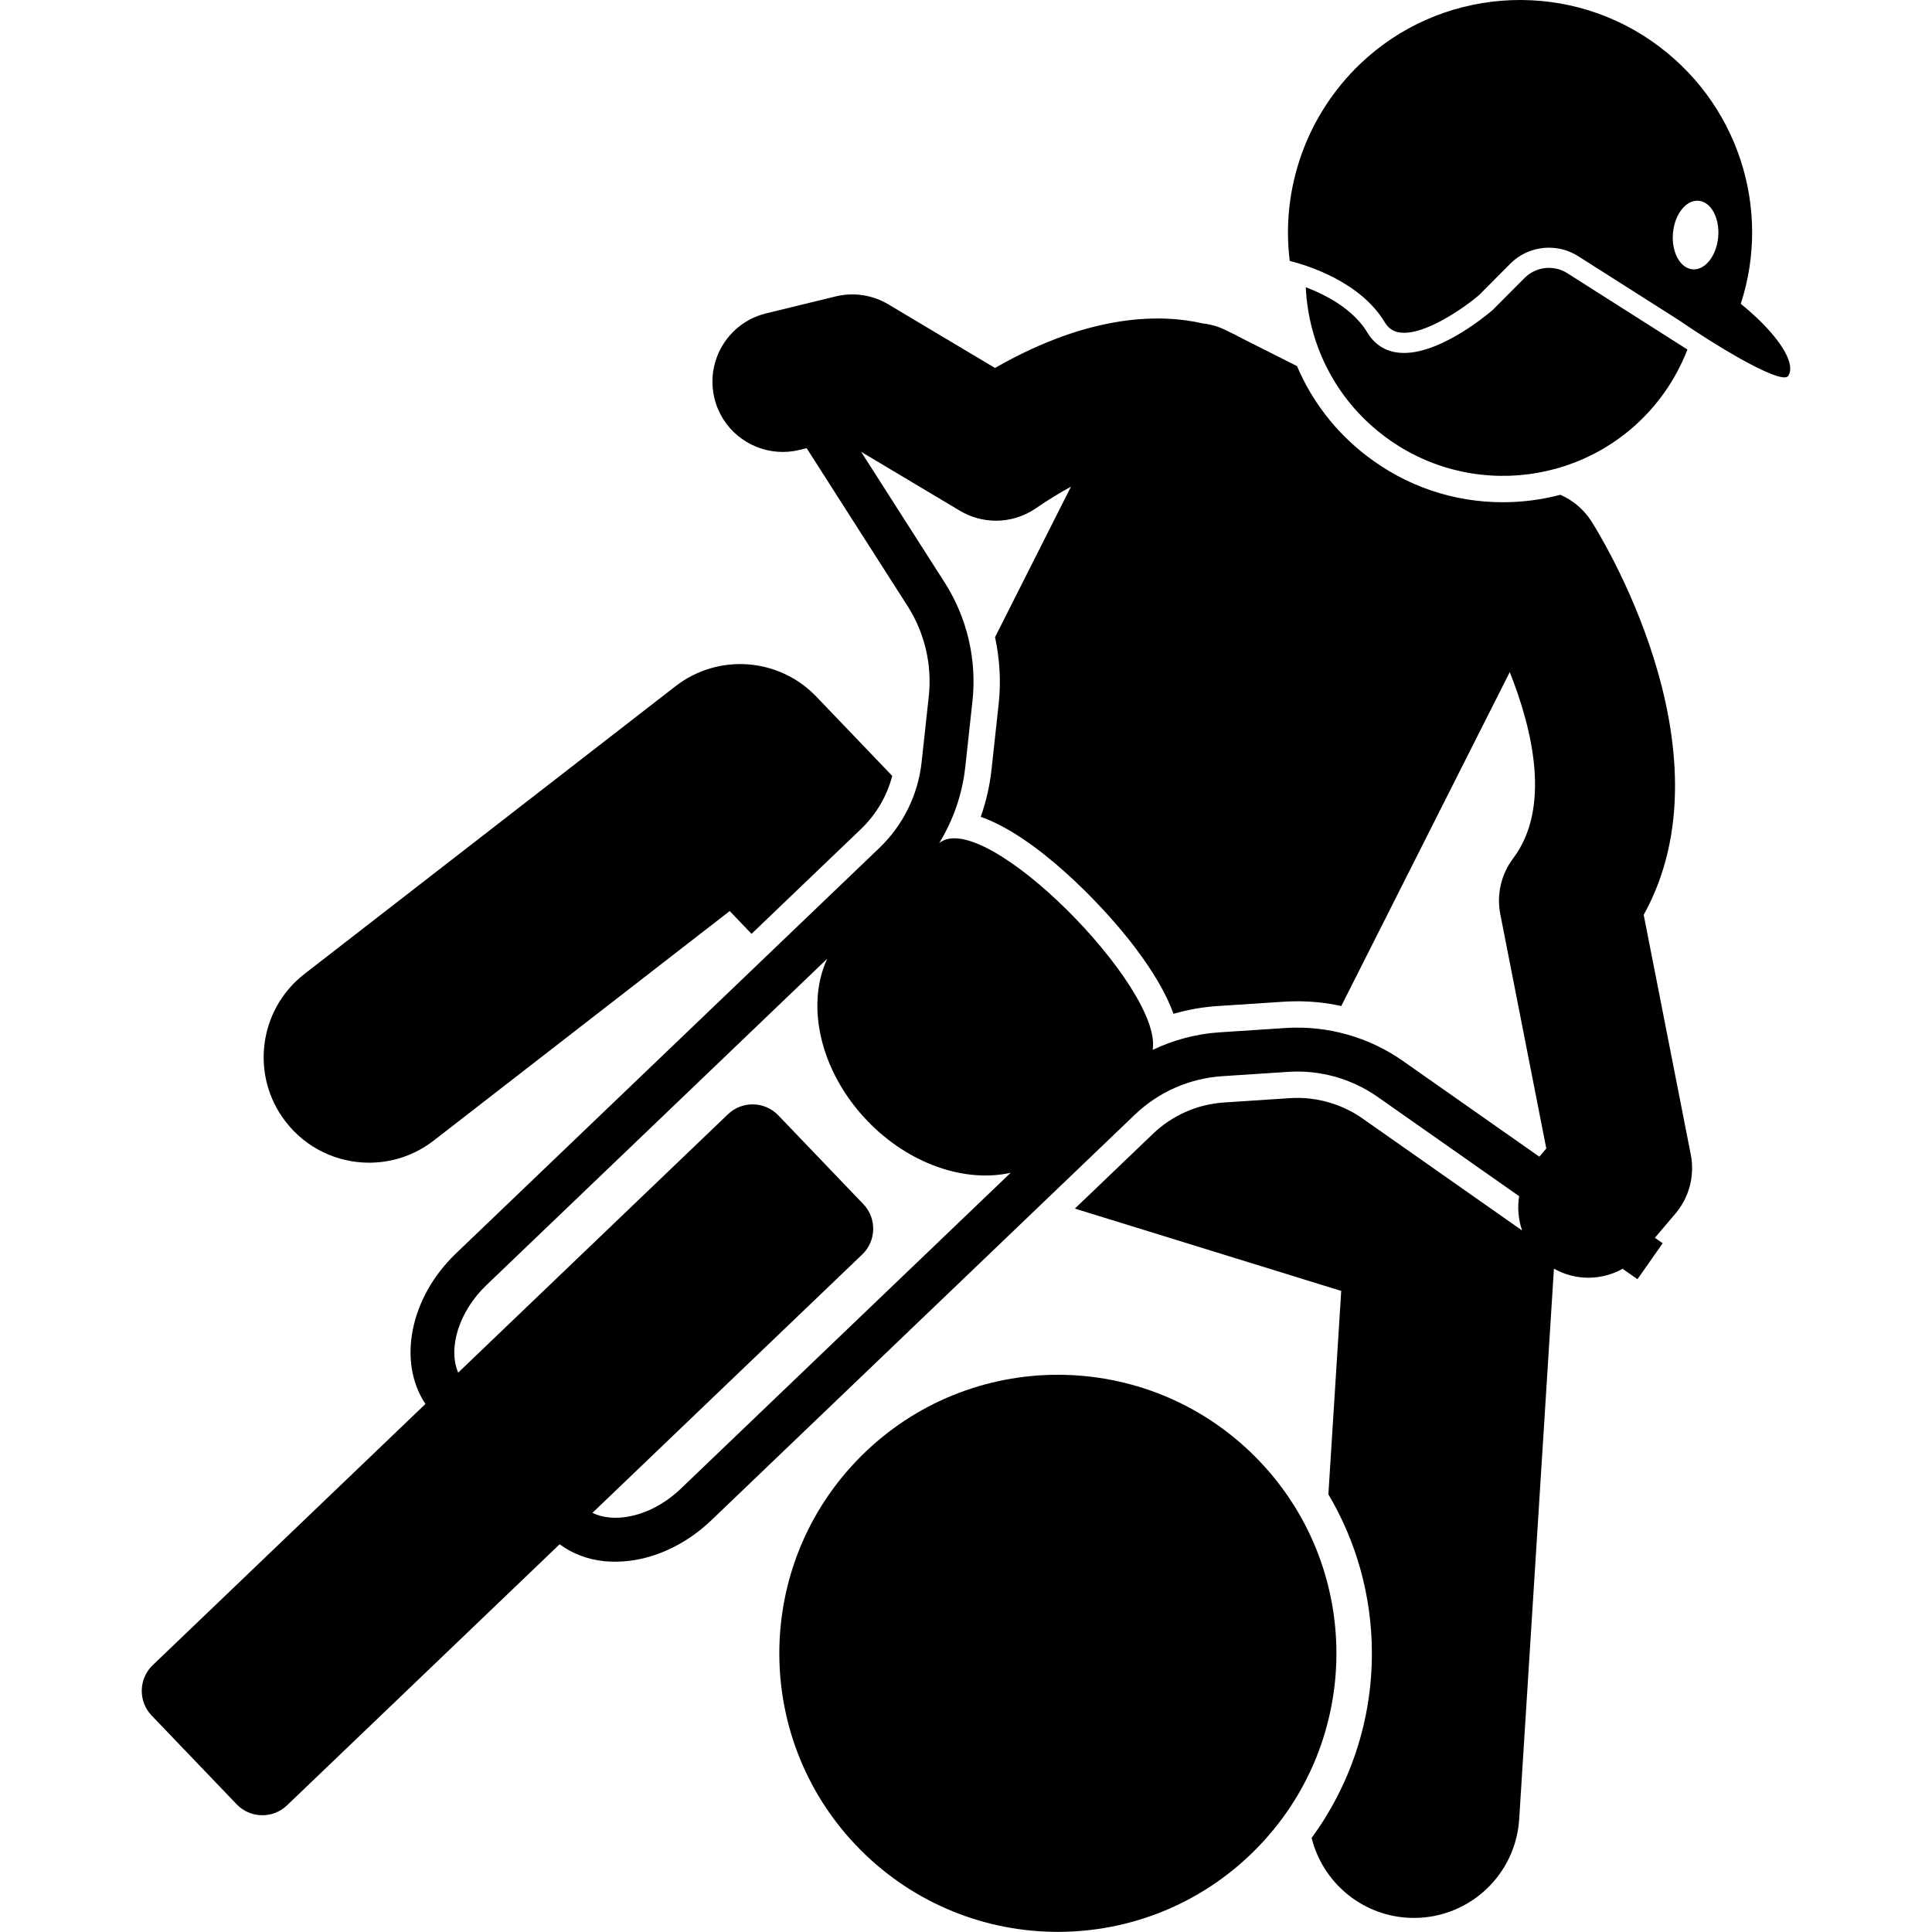
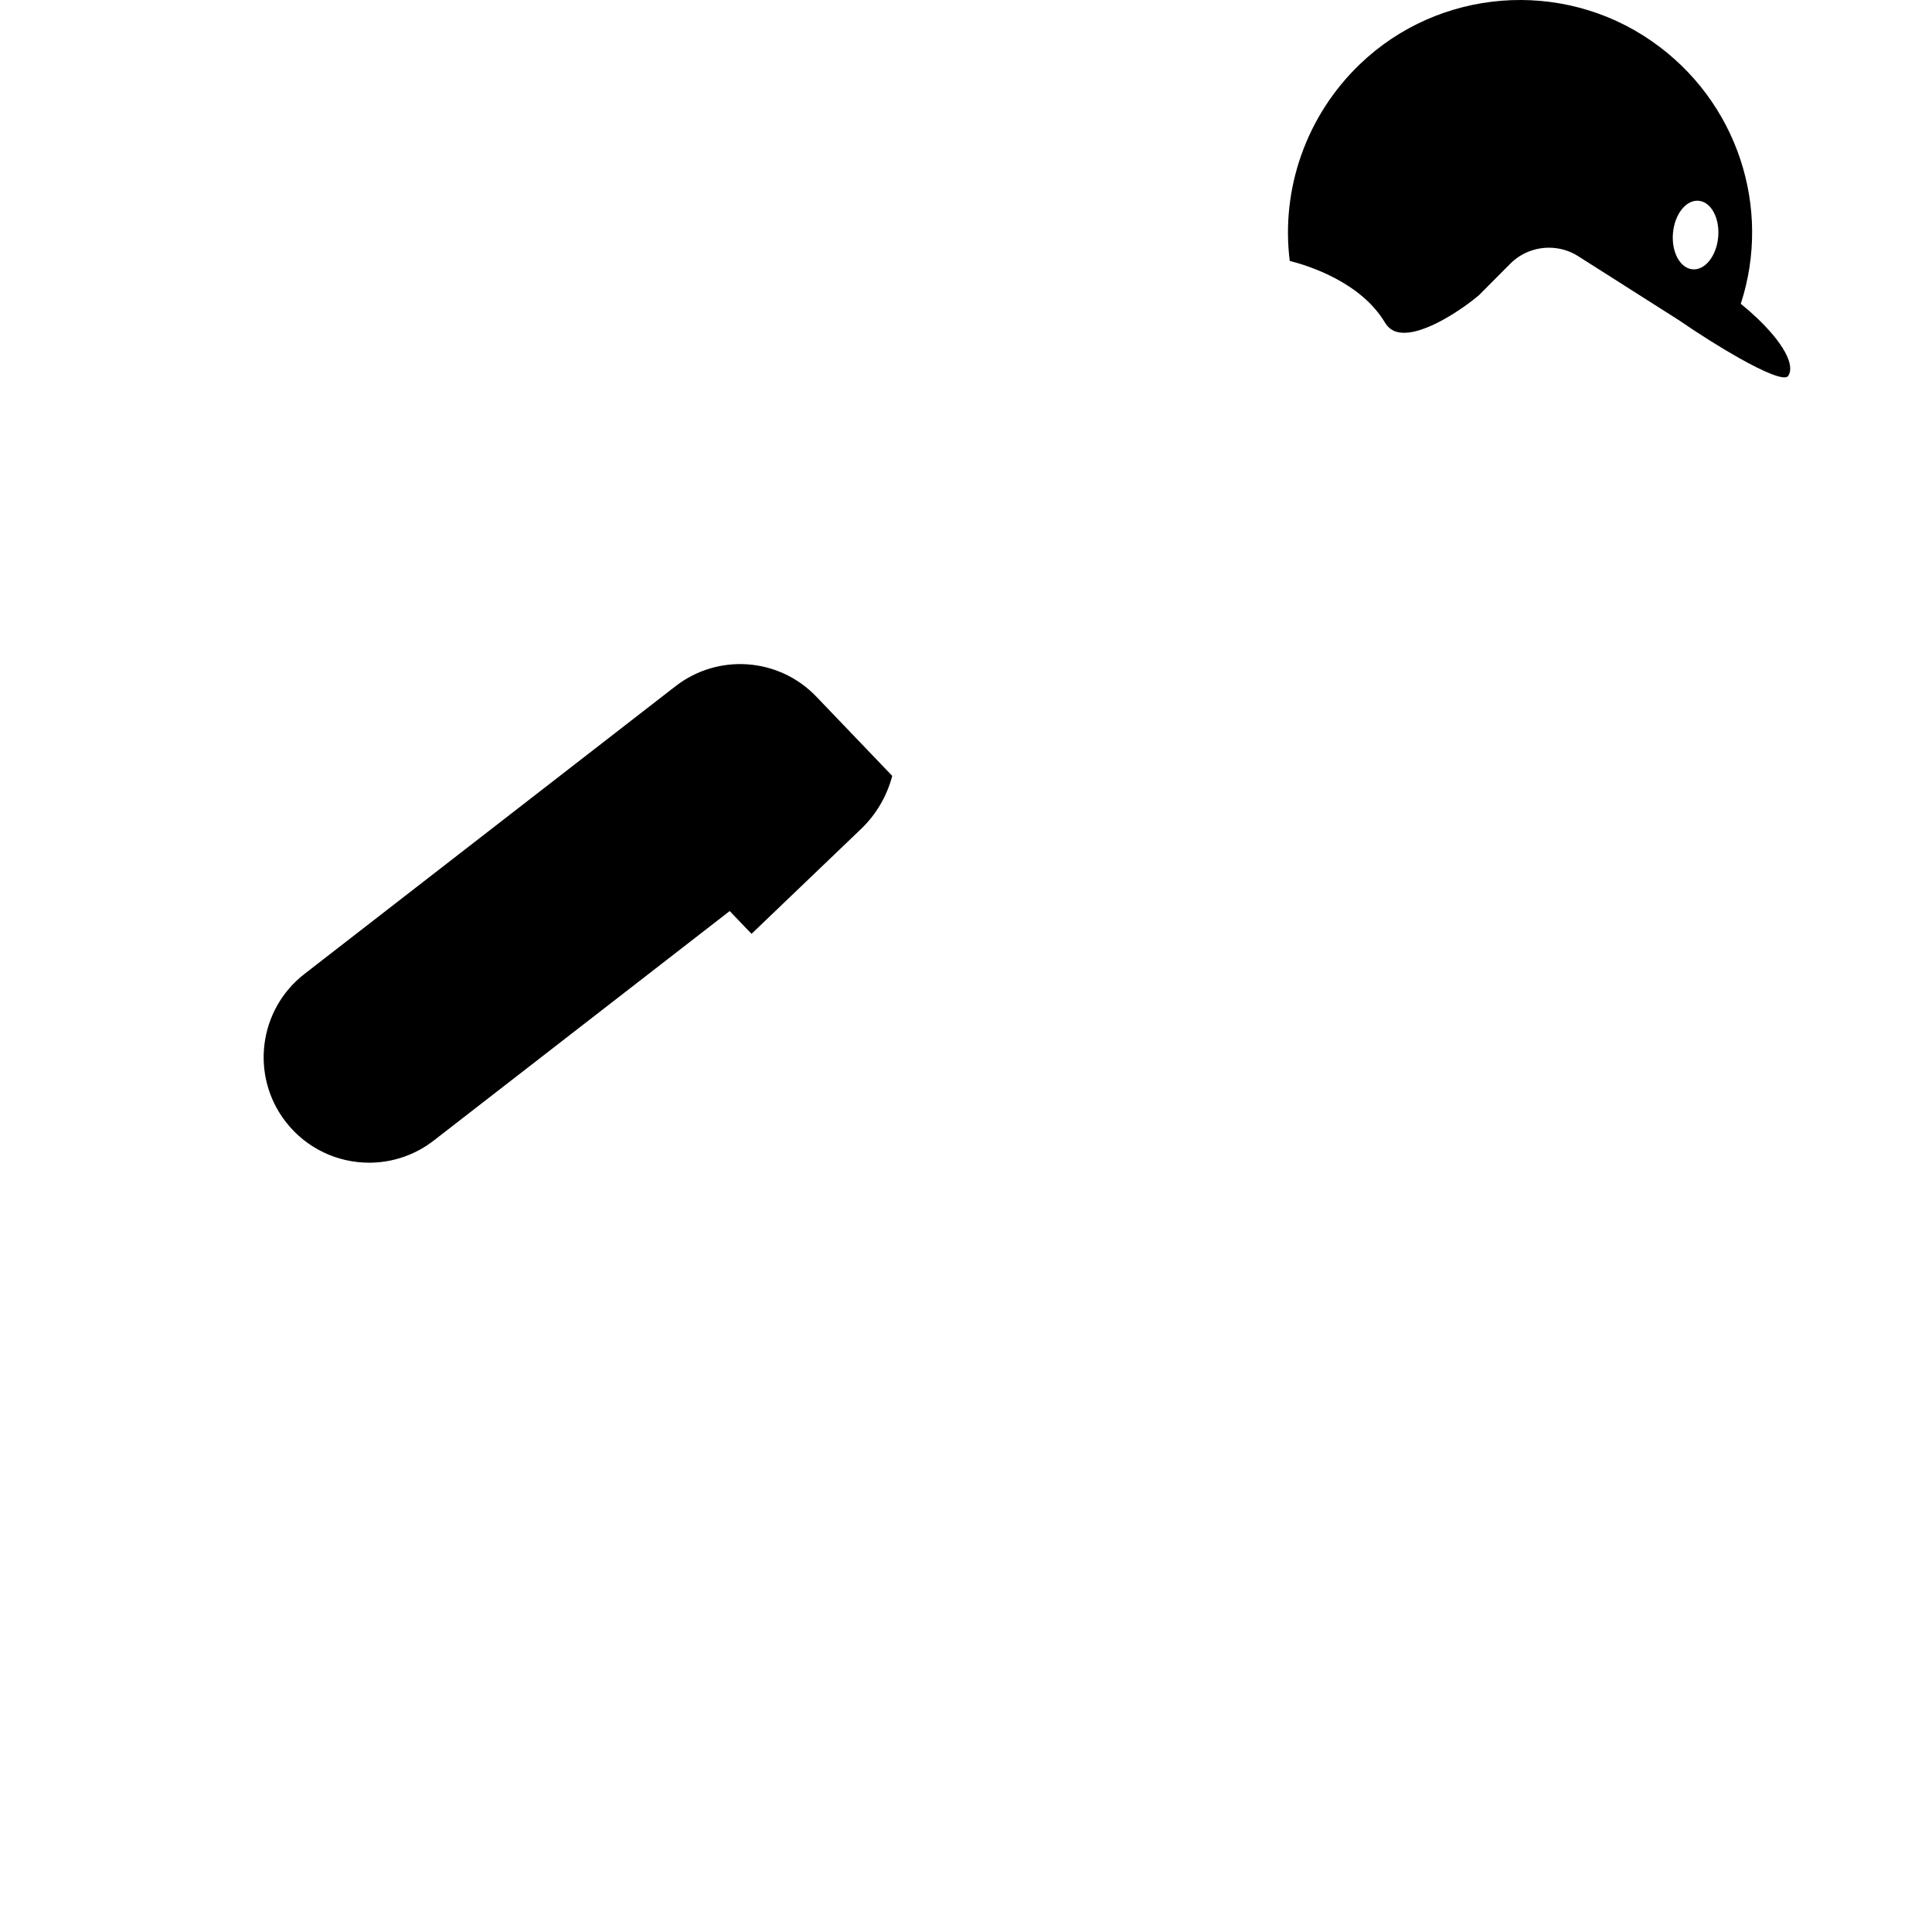
<svg xmlns="http://www.w3.org/2000/svg" id="Layer_1" height="512" viewBox="0 0 187.614 219.882" width="512">
  <g>
    <path d="m85.414 88.306-8.644-9.025c-4.25-4.439-11.164-4.949-16.02-1.184l-42.23 32.746c-5.237 4.061-6.19 11.6-2.13 16.837 2.365 3.05 5.909 4.647 9.492 4.647 2.568-.001 5.157-.822 7.345-2.518l33.687-26.122 2.485 2.595 12.479-11.951c1.72-1.648 2.934-3.743 3.535-6.025z" />
-     <path d="m154.923 57.16c-5.685 0-11.071-1.841-15.579-5.326-3.503-2.708-6.178-6.2-7.864-10.166l-6.83-3.446.006-.012c-.192-.104-.465-.241-.811-.394l-.453-.229c-.844-.426-1.728-.673-2.615-.773-4.554-1.055-12.652-1.254-23.67 5.065l-12.14-7.241c-1.803-1.076-3.953-1.399-5.992-.902l-4.196 1.022-3.724.907c-2.664.649-4.686 2.563-5.589 4.946-.552 1.458-.687 3.091-.29 4.72.843 3.462 3.825 5.841 7.196 6.084.809.059 1.64-.003 2.47-.205l.83-.202 11.495 17.982c1.941 3.037 2.795 6.684 2.404 10.268l-.818 7.501c-.404 3.704-2.109 7.162-4.799 9.739l-48.201 46.163c-5.282 5.06-6.646 12.384-3.466 17.124l-2.2 2.107-28.845 27.626c-1.607 1.539-1.663 4.113-.123 5.72l9.686 10.114c1.539 1.607 4.113 1.663 5.72.123l28.849-27.629 2.185-2.093c1.446 1.076 3.176 1.733 5.089 1.927.89.09 1.82.08 2.775-.032 3.359-.393 6.699-2.038 9.405-4.629l48.201-46.164c2.691-2.577 6.22-4.13 9.936-4.373l7.53-.495c3.597-.237 7.204.774 10.155 2.846l16.111 11.306c-.211 1.308-.095 2.65.338 3.903l-18.172-12.753c-1.799-1.263-3.912-2.048-6.111-2.271-.705-.071-1.421-.084-2.124-.038l-7.529.495c-3.015.197-5.876 1.458-8.059 3.547l-8.905 8.528 30.312 9.369-1.461 23.148c3.14 5.313 4.95 11.501 4.95 18.107 0 7.846-2.55 15.105-6.857 21.004 1.229 4.942 5.537 8.74 10.889 9.079.258.016.513.023.768.023 6.282 0 11.563-4.888 11.965-11.244l3.954-62.65c1.222.691 2.577 1.034 3.927 1.034.037 0 .073-.005.109-.006 1.313-.018 2.614-.36 3.783-1.01l1.687 1.184 2.872-4.093-.886-.622 1.949-2.297.385-.453c1.574-1.856 2.219-4.329 1.749-6.718l-5.358-27.285c10.42-18.811-5.244-43.688-5.954-44.797-.887-1.384-2.128-2.401-3.529-3.011-2.102.551-4.291.846-6.531.846zm-93.553 112.249c-1.925 1.844-4.243 3.007-6.528 3.274-1.348.157-2.559-.024-3.552-.502l2.577-2.468 8.345-7.993 6.08-5.822 13.712-13.132c1.607-1.539 1.663-4.113.123-5.72l-9.687-10.114c-1.539-1.607-4.113-1.663-5.72-.123l-13.711 13.132-6.08 5.823-8.348 7.995-2.57 2.462c-1.179-2.771.057-6.935 3.202-9.948l38.805-37.165c-2.482 5.299-.823 12.835 4.544 18.438 4.763 4.974 11.171 7.086 16.331 5.926zm98.482-38.699-.793.934-15.537-10.904c-3.879-2.724-8.623-4.05-13.354-3.743l-7.53.495c-2.651.174-5.222.87-7.591 1.997 1.228-6.996-19.174-27.69-24.291-23.536 1.603-2.614 2.631-5.567 2.968-8.652l.818-7.501c.514-4.713-.608-9.509-3.162-13.503l-9.509-14.876 5.755 3.433 5.495 3.278c1.266.755 2.683 1.13 4.099 1.13 1.589 0 3.175-.473 4.537-1.411 1.433-.986 2.759-1.789 3.997-2.463l-8.642 17.127c.536 2.487.691 5.058.412 7.611l-.818 7.501c-.198 1.812-.612 3.609-1.223 5.34 6.165 2.126 13.772 9.864 17.528 14.825 2.151 2.84 3.623 5.377 4.41 7.592 1.64-.477 3.318-.773 5.02-.885l7.529-.494c1.309-.085 2.636-.061 3.945.071.877.089 1.744.235 2.602.419l19.175-38.004c2.608 6.566 4.721 15.452.386 21.2-1.369 1.815-1.901 4.128-1.463 6.359l4.74 24.138z" />
-     <path d="m157.39 31.625-3.644 3.659c-.725.624-6.622 5.535-10.999 4.816-1.382-.225-2.503-.995-3.243-2.228-1.612-2.682-4.691-4.292-7.029-5.181.296 6.366 3.267 12.567 8.704 16.769 9.833 7.6 23.962 5.79 31.562-4.043 1.361-1.76 2.407-3.662 3.173-5.636l-13.681-8.695c-1.528-.971-3.563-.743-4.842.538z" />
    <path d="m183.853 36.211c-.569-.542-1.195-1.09-1.867-1.637 3.537-10.839-.305-23.067-10.148-29.901-10.244-7.112-24.208-6.006-33.205 2.634-6.055 5.812-9.007 14.13-7.982 22.386 2.174.552 8.075 2.423 10.823 6.995.398.662.919 1.025 1.641 1.144 2.823.456 7.505-2.899 9.07-4.233l3.576-3.596c1.188-1.192 2.788-1.812 4.398-1.812 1.145 0 2.295.314 3.306.955l11.428 7.263c2.31 1.585 4.748 3.125 6.855 4.312 2.95 1.662 5.25 2.634 5.631 2.064.84-1.255-.642-3.828-3.528-6.574zm-4.439-9.232c-.192 2.155-1.499 3.799-2.92 3.672-1.421-.126-2.418-1.976-2.226-4.13.192-2.155 1.499-3.799 2.92-3.672 1.421.126 2.418 1.975 2.226 4.13z" />
-     <ellipse cx="104.294" cy="188.175" rx="31.707" ry="31.707" transform="matrix(.707 -.707 .707 .707 -102.513 128.862)" />
  </g>
</svg>